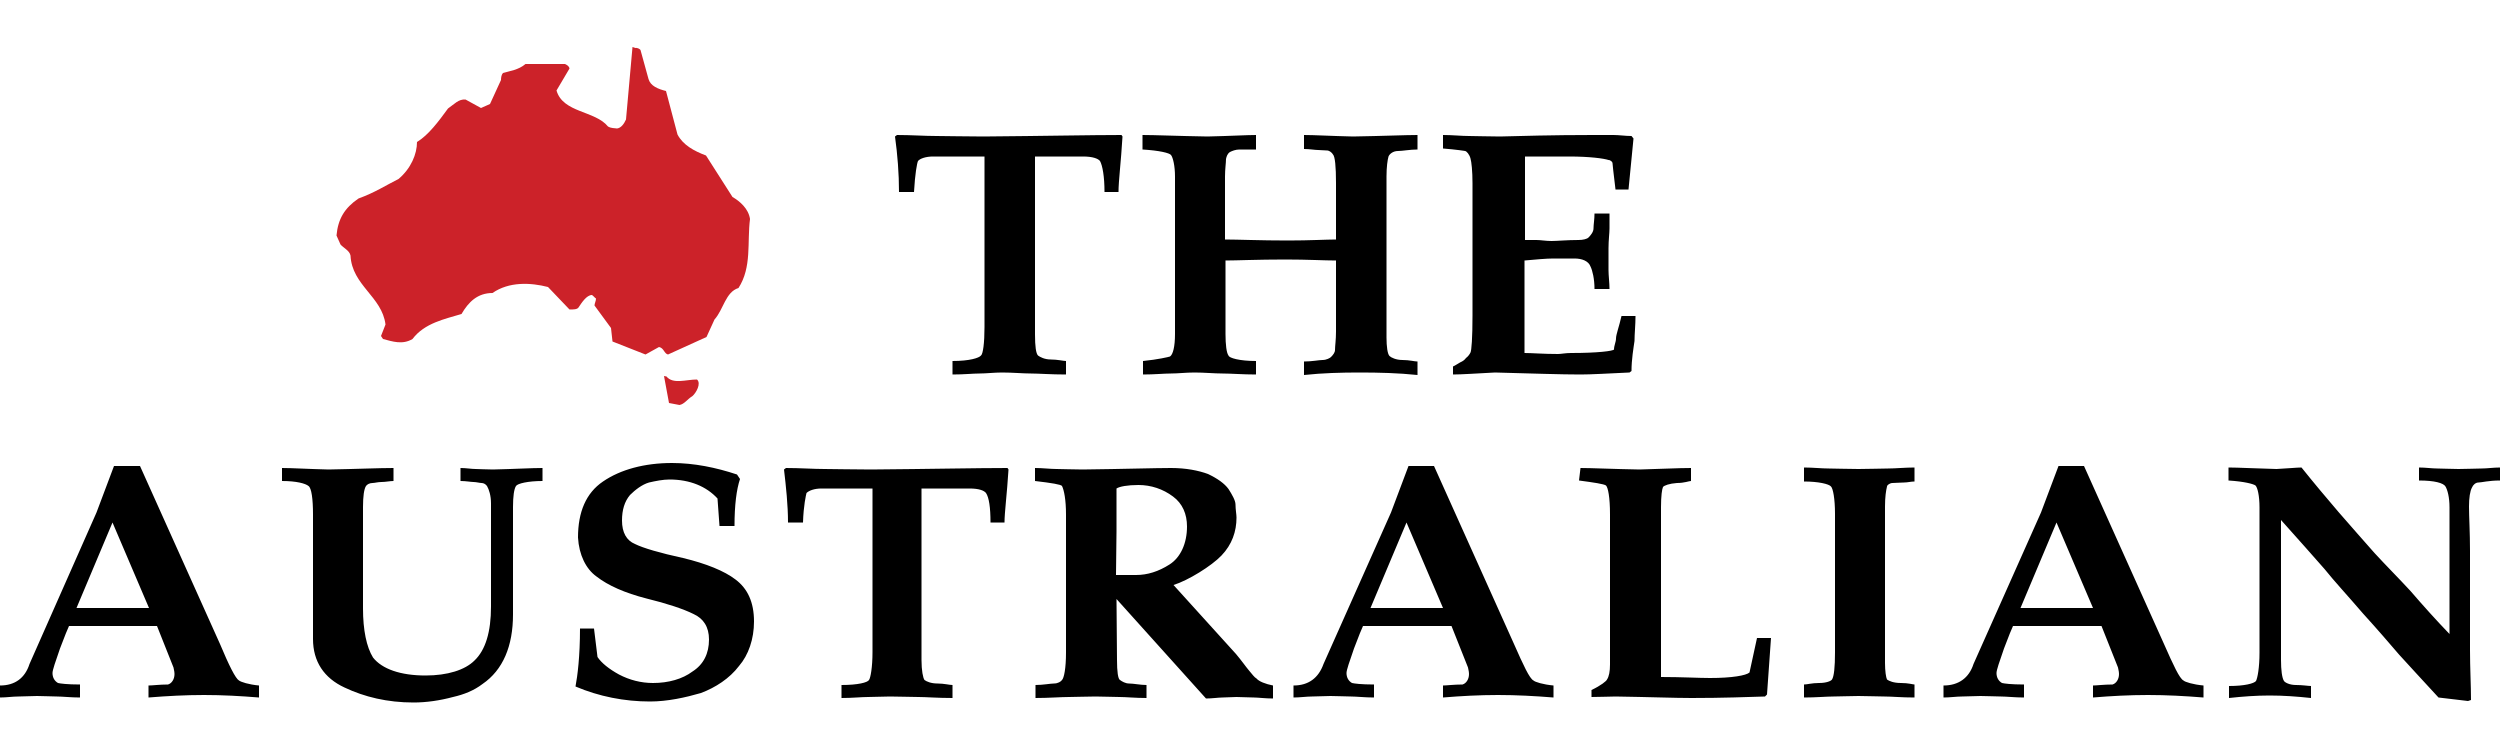
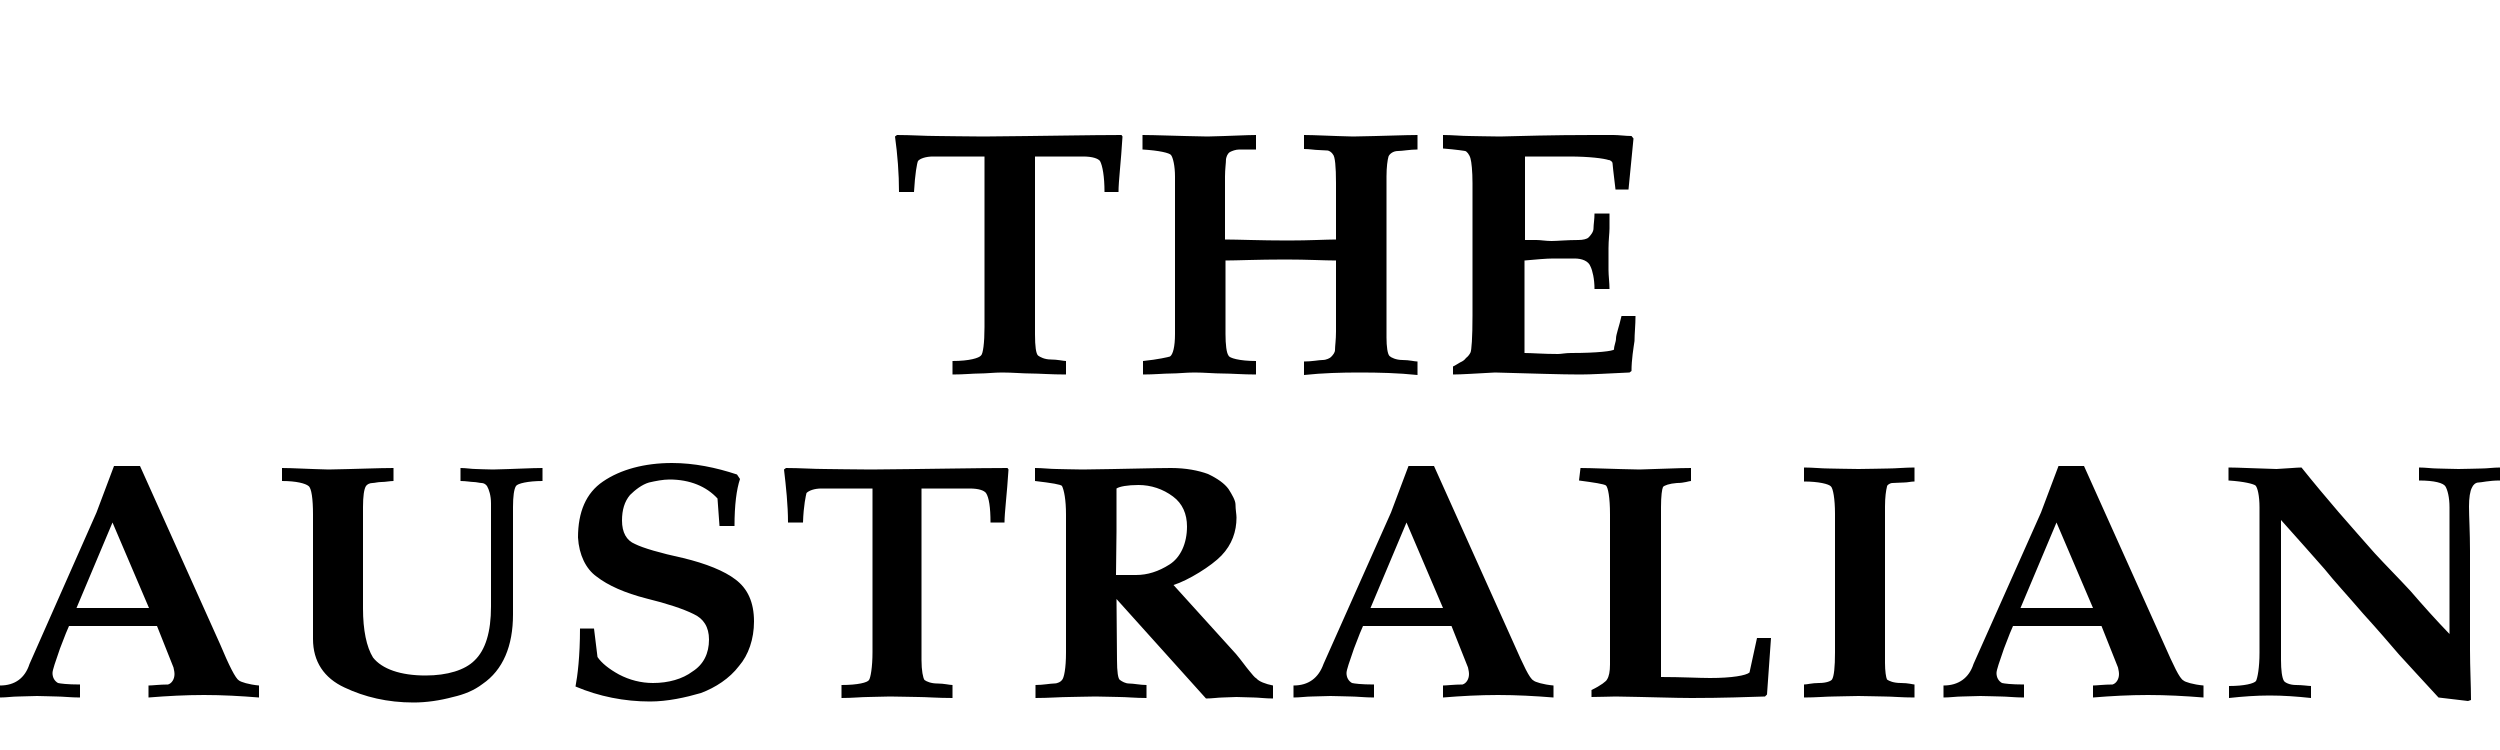
<svg xmlns="http://www.w3.org/2000/svg" version="1.1" id="logo-the-australian" x="0px" y="0px" width="500px" height="150px" viewBox="0 0 500 150" style="enable-background:new 0 0 500 150;" xml:space="preserve">
  <style type="text/css">
	.st0{fill-rule:evenodd;clip-rule:evenodd;fill:#CC2229;}
	.st1{fill-rule:evenodd;clip-rule:evenodd;}
</style>
  <g id="logo-the-australian-group">
-     <path class="st0" d="M127.1,9.6c0.3-0.1,0.9,0.2,1,0.4l1.6,5.8c0.4,1.4,1.9,2,3.5,2.4l2.3,8.7c1.1,2.1,3.3,3.3,5.7,4.2l5.3,8.3   c1.4,0.8,3.2,2.3,3.5,4.4c-0.6,4.7,0.4,9.6-2.3,13.8c-2.6,0.8-3,4.3-4.8,6.3l-1.6,3.5l-7.7,3.5c-0.8-0.2-0.8-1.3-1.8-1.5l-2.7,1.5   l-6.6-2.6l-0.3-2.7l-3.3-4.5c0-0.4,0.3-0.9,0.3-1.4c-0.2-0.1-0.4-0.4-0.8-0.7c-1.1,0-2.1,1.6-2.7,2.5c-0.3,0.4-1,0.4-1.8,0.4   l-4.3-4.5c-3.5-0.9-7.8-1.1-11.1,1.2c-3,0-4.8,1.8-6.2,4.2c-3.3,1-7.4,1.8-9.8,5c-2,1.2-4,0.5-5.9,0c0,0-0.2-0.3-0.4-0.6l0.9-2.3   c-0.7-5.6-6.7-7.8-7-13.8c-0.2-1-1.4-1.5-2-2.2l-0.8-1.8c0.3-3.3,1.6-5.5,4.4-7.4c3.3-1.2,5.4-2.6,8-3.9c2.5-2.1,3.7-5,3.7-7.4   c2.3-1.4,4.3-4.1,6.2-6.7c1.3-0.9,2.1-1.9,3.5-1.8l3.1,1.7l1.8-0.8l2.2-4.8c0-0.5,0.1-1.1,0.4-1.4c1.3-0.4,3.1-0.6,4.5-1.8h7.9   c0.4,0.2,0.8,0.4,0.9,0.9l-2.6,4.4c1.3,4.5,7.7,4,10.3,7.2c0.7,0.4,1.3,0.3,1.8,0.4c0.8-0.1,1.4-0.9,1.8-1.8l1.3-14.5L127.1,9.6   L127.1,9.6z M133.3,75.3c1.3,1.6,3.9,0.6,6.1,0.6c0.9,0.8-0.2,2.7-0.9,3.3c-1.1,0.7-1.6,1.6-2.6,1.8l-2.1-0.4l-1-5.4L133.3,75.3   L133.3,75.3z" />
    <path class="st1" d="M5.9,132.8l13.4-30.3l3.5-9.3H28l16,35.6c1.8,4.3,3.1,6.9,3.8,7.3c0.4,0.3,1.9,0.8,4,1v2.4   c-3.7-0.3-7.3-0.5-11-0.5c-3.7,0-7.4,0.2-11.1,0.5v-2.4c0.8,0,2.2-0.2,3.9-0.2c0.7-0.2,1.3-1,1.3-2.1c0-0.6-0.2-1.1-0.2-1.3   l-3.3-8.3H13.8c-0.2,0.4-0.9,2.1-1.8,4.5c-0.9,2.6-1.5,4.3-1.5,4.9c0,0.9,0.4,1.6,1.1,2c0.4,0.1,1.8,0.3,4.4,0.3v2.6   c-1.8,0-3.5-0.2-4.6-0.2c-1.1,0-2.6-0.1-4-0.1c-1.3,0-2.5,0.1-3.7,0.1s-2.4,0.2-3.7,0.2v-2.4C3,137.1,5,135.6,5.9,132.8L5.9,132.8z    M22.5,104.5l-7.2,17.1h14.5L22.5,104.5z M62.6,127.8v-24.9c0-3.1-0.3-5.3-0.9-5.7c-0.6-0.5-2.4-1-5.3-1v-2.6c2,0,5.2,0.2,9.3,0.3   c5.7-0.1,10.1-0.3,13-0.3v2.6c-0.7,0-1.6,0.2-2.4,0.2c-0.7,0-1.4,0.2-1.8,0.2c-0.6,0-1.1,0.3-1.3,0.6c-0.4,0.6-0.6,2.1-0.6,4.2   v20.3c0,4.3,0.7,7.7,2,9.8c1.8,2.3,5.5,3.6,10.5,3.6c4.4,0,7.9-1.1,9.8-3c2.2-2.1,3.3-5.7,3.3-10.8v-20.6c0-1.6-0.4-2.8-0.8-3.5   c-0.3-0.4-0.7-0.6-1.1-0.6c-0.3,0-1.1-0.2-1.6-0.2c-0.5,0-1.5-0.2-2.6-0.2v-2.6c1.1,0,2.2,0.2,3,0.2c0.8,0,2,0.1,3.5,0.1   c4.4-0.1,7.7-0.3,9.9-0.3v2.6c-2.9,0-5,0.5-5.3,1c-0.4,0.6-0.6,2.1-0.6,4.2v21.5c0,6.3-2,11.1-6.1,13.9c-1.7,1.3-3.7,2.1-5.9,2.6   c-2.6,0.7-5.3,1.1-7.9,1.1c-5.2,0-9.8-1.1-13.8-3C64.8,135.6,62.6,132.3,62.6,127.8L62.6,127.8z M115.6,107.5c0-5.1,1.6-8.9,5-11.2   c3.5-2.4,8.3-3.7,13.8-3.7c4.4,0,8.8,0.9,13,2.3l0.6,0.9c-0.7,2.1-1.1,5.2-1.1,9.4h-3l-0.4-5.5c-2.2-2.4-5.5-3.8-9.6-3.8   c-1.3,0-2.8,0.3-4.1,0.6c-1.4,0.4-2.8,1.5-3.8,2.5c-1.1,1.3-1.6,3-1.6,5.1c0,2.4,0.9,4,2.6,4.7c1.6,0.8,5,1.8,9.6,2.8   c4.6,1.1,8.3,2.6,10.5,4.3c2.4,1.8,3.7,4.5,3.7,8.4c0,3.5-1.1,6.7-3,8.9c-1.9,2.5-4.7,4.3-7.6,5.4c-3.1,0.9-6.7,1.7-10.2,1.7   c-5.1,0-10.2-1-14.9-3c0.4-2.1,0.9-6,0.9-11.6h2.8l0.7,5.7c0.8,1.2,2.3,2.4,4.3,3.5c2.1,1.1,4.4,1.7,6.8,1.7c3.1,0,5.9-0.8,7.9-2.3   c2.2-1.4,3.3-3.6,3.3-6.4c0-2.5-1.1-4.2-3.1-5.1c-2-1-5.3-2.1-9.4-3.1c-4.3-1.1-7.7-2.6-10-4.4C117.2,113.8,115.8,111,115.6,107.5   L115.6,107.5z M174.5,130.4V97.7h-10.2c-1.4,0-2.5,0.4-3,0.9c-0.1,0.4-0.6,2.5-0.7,5.9h-3c0-3.5-0.4-7.2-0.8-10.6l0.4-0.3   c2.8,0,5.5,0.2,7.7,0.2c2.2,0,5.5,0.1,9.3,0.1c12-0.1,21.1-0.3,27.3-0.3l0.2,0.3c-0.3,4.9-0.8,8.6-0.8,10.6h-2.8c0-3-0.3-5-0.9-5.9   c-0.4-0.5-1.4-0.9-3.3-0.9h-9.6V132c0,2.1,0.3,3.6,0.6,4c0.4,0.3,1.3,0.7,2.6,0.7c1.3,0,2.4,0.3,3,0.3v2.6c-3,0-5.3-0.2-6.8-0.2   c-1.7,0-3.7-0.1-5.7-0.1c-1.4,0-3.1,0.1-4.4,0.1c-1.3,0-3.1,0.2-5.3,0.2v-2.6c3.3,0,5.2-0.5,5.5-1   C174.1,135.6,174.5,133.5,174.5,130.4L174.5,130.4z M225.9,115h1.3c2.3,0,4.5-0.7,6.7-2.1c2.2-1.4,3.5-4.2,3.5-7.6   c0-2.5-0.9-4.6-2.8-6c-2-1.5-4.4-2.3-6.9-2.3c-2.2,0-3.8,0.3-4.4,0.7v8.6l-0.1,8.7L225.9,115L225.9,115L225.9,115z M223.3,119.8   l0.1,12.2c0,2.3,0.2,3.8,0.6,4c0.4,0.3,1.1,0.7,1.8,0.7c0.9,0,2.3,0.3,3.5,0.3v2.6c-2.2,0-4.1-0.2-5.4-0.2c-1.4,0-3.1-0.1-4.8-0.1   c-1.9,0-3.9,0.1-5.3,0.1c-1.6,0-4.1,0.2-6.7,0.2v-2.6c1.5,0,3-0.3,3.7-0.3c0.8,0,1.4-0.4,1.6-0.7c0.4-0.4,0.8-2.3,0.8-5.5v-27.6   c0-3-0.4-4.9-0.8-5.7c-0.2-0.3-2-0.6-5.4-1v-2.6c1.5,0,3.1,0.2,4.3,0.2c1.3,0,3.1,0.1,5.2,0.1c8.4-0.1,14.5-0.3,17.7-0.3   c3,0,5.5,0.5,7.4,1.2c1.9,0.9,3.3,1.9,4.1,3c0.7,1.1,1.4,2.3,1.4,3.1c0,1,0.2,2,0.2,2.6c0,2.8-0.9,5.4-3,7.6c-2,2.1-6.7,5-9.6,5.9   l12.5,13.8c1.1,1.3,2,2.6,2.6,3.3c0.6,0.7,1.1,1.4,1.5,1.6c0.5,0.6,1.8,1.1,3.3,1.4v2.6c-1.5,0-3-0.2-3.8-0.2   c-1.1,0-2.4-0.1-3.5-0.1c-0.9,0-2,0.1-2.8,0.1c-0.8,0-2.1,0.2-3.3,0.2L223.3,119.8L223.3,119.8z M264.7,132.8l13.5-30.3l3.5-9.3   h5.1l16,35.6c1.9,4.3,3.1,6.9,3.9,7.3c0.3,0.3,1.9,0.8,4,1v2.4c-3.7-0.3-7.4-0.5-11.1-0.5c-3.7,0-7.4,0.2-11,0.5v-2.4   c0.7,0,2.2-0.2,3.9-0.2c0.7-0.2,1.3-1,1.3-2.1c0-0.6-0.2-1.1-0.2-1.3l-3.3-8.3h-17.7c-0.2,0.4-0.9,2.1-1.8,4.5   c-0.9,2.6-1.5,4.3-1.5,4.9c0,0.9,0.4,1.6,1.1,2c0.4,0.1,1.8,0.3,4.4,0.3v2.6c-1.8,0-3.5-0.2-4.6-0.2c-1.1,0-2.6-0.1-4.1-0.1   c-1.3,0-2.5,0.1-3.7,0.1c-1.1,0-2.4,0.2-3.7,0.2v-2.4C261.7,137.1,263.7,135.6,264.7,132.8L264.7,132.8z M281.3,104.5l-7.2,17.1   h14.5L281.3,104.5L281.3,104.5z M316.1,93.6c2.2,0,6.3,0.2,11.8,0.3c4.2-0.1,7.7-0.3,10.3-0.3v2.6c-0.4,0-1.3,0.4-2.8,0.4   c-1.5,0.1-2.6,0.5-2.8,0.8c-0.2,0.4-0.4,1.8-0.4,4v34c4.1,0,7.6,0.2,9.8,0.2c4.4,0,7.2-0.5,7.9-1.1l1.5-6.9h2.8l-0.8,11.3l-0.4,0.4   c-3.3,0.1-8.5,0.3-14.7,0.3c-3.3,0-8.5-0.2-15.2-0.3c-1.1,0-2.9,0.1-4.8,0.1V138c1.9-0.9,3-1.8,3.1-2.1c0.4-0.6,0.6-1.6,0.6-3v-30   c0-3.5-0.4-5.4-0.8-5.8c-0.4-0.3-2.4-0.6-5.4-1L316.1,93.6L316.1,93.6L316.1,93.6z M360.8,96.3v-2.8c1.8,0,3.5,0.2,5,0.2   c1.4,0,3.4,0.1,5.9,0.1c2.4,0,4.4-0.1,5.9-0.1c1.4,0,3.5-0.2,5.3-0.2v2.8c-0.7,0-1.4,0.2-2.1,0.2c-0.8,0-1.7,0.1-2.3,0.1   c-0.5,0-1.1,0.4-1.1,0.7c-0.2,0.8-0.4,2.1-0.4,4v31.3c0,1.6,0.2,2.9,0.4,3.3c0.4,0.3,1.3,0.7,2.8,0.7c1.5,0,2.4,0.3,2.7,0.3v2.6   c-2.6,0-4.5-0.2-6-0.2s-3.3-0.1-5.2-0.1c-1.9,0-3.5,0.1-5,0.1c-1.4,0-3.5,0.2-5.9,0.2v-2.6c0.6,0,1.6-0.3,3-0.3   c1.5,0,2.4-0.4,2.6-0.7c0.4-0.6,0.6-2.5,0.6-5.4v-27.7c0-3.1-0.4-5.1-0.8-5.5C365.8,96.8,363.7,96.3,360.8,96.3L360.8,96.3z    M394.7,132.8l13.5-30.3l3.5-9.3h5.1l16,35.6c1.9,4.3,3.1,6.9,3.9,7.3c0.3,0.3,1.9,0.8,4,1v2.4c-3.7-0.3-7.4-0.5-11.1-0.5   c-3.7,0-7.4,0.2-11,0.5v-2.4c0.7,0,2.2-0.2,3.9-0.2c0.7-0.2,1.3-1,1.3-2.1c0-0.6-0.2-1.1-0.2-1.3l-3.3-8.3h-17.7   c-0.2,0.4-0.9,2.1-1.8,4.5c-0.9,2.6-1.5,4.3-1.5,4.9c0,0.9,0.4,1.6,1.1,2c0.4,0.1,1.8,0.3,4.4,0.3v2.6c-1.8,0-3.5-0.2-4.6-0.2   c-1.1,0-2.6-0.1-4.1-0.1c-1.3,0-2.5,0.1-3.7,0.1c-1.1,0-2.4,0.2-3.7,0.2v-2.4C391.7,137.1,393.8,135.6,394.7,132.8L394.7,132.8z    M411.3,104.5l-7.2,17.1h14.5L411.3,104.5z M451.9,130.5v-29c0-2.4-0.4-4-0.8-4.4c-0.4-0.3-2.2-0.8-5.4-1v-2.6c2,0,5.4,0.2,9.6,0.3   c2.2-0.1,4-0.3,5-0.3c2.4,3,5,6.1,7.4,8.9c2.6,3,5,5.7,7.2,8.2c2.2,2.4,4.8,5,7.2,7.6c2.5,2.9,5.1,5.8,7.8,8.6v-25.3   c0-2.1-0.4-3.5-0.8-4.2c-0.4-0.7-2.2-1.2-5.3-1.2v-2.6c1.3,0,2.6,0.2,3.7,0.2c1.1,0,2.6,0.1,4.2,0.1c1.8,0,3.5-0.1,4.6-0.1   c1.1,0,2.4-0.2,3.7-0.2v2.6c-2.3,0-3.7,0.4-4.3,0.4s-1.1,0.5-1.3,1c-0.4,0.7-0.6,2.1-0.6,3.8c0,2.1,0.2,5.1,0.2,8.9V130   c0,3.6,0.2,7.1,0.2,10l-0.6,0.2l-5.9-0.7c-3.3-3.6-6.1-6.6-7.9-8.6c-1.8-2.1-4.2-4.9-7.2-8.2c-3-3.5-5.7-6.4-7.7-8.9   c-2.2-2.5-5.2-5.9-8.7-9.8V132c0,2,0.2,3.6,0.6,4.2c0.2,0.3,1.1,0.8,2.4,0.8c1.3,0,2.5,0.2,3,0.2v2.4c-2.8-0.3-5.5-0.5-8.3-0.5   c-2.6,0-5.4,0.2-8.1,0.5v-2.4c3.1,0,5-0.5,5.4-1C451.5,135.6,451.9,133.6,451.9,130.5L451.9,130.5z M196.9,65.4V31.3h-10.3   c-1.4,0-2.6,0.4-3,0.9c-0.2,0.4-0.6,2.6-0.8,6.2h-3c0-3.7-0.3-7.5-0.8-11.1l0.4-0.3c2.8,0,5.6,0.2,7.9,0.2c2.2,0,5.6,0.1,9.4,0.1   c12.1-0.1,21.5-0.3,27.6-0.3l0.2,0.3c-0.3,5.1-0.8,8.9-0.8,11.1h-2.8c0-3.1-0.4-5.3-0.9-6.2c-0.4-0.5-1.5-0.9-3.4-0.9H207v35.6   c0,2.4,0.2,3.8,0.6,4.2c0.4,0.3,1.3,0.8,2.6,0.8c1.3,0,2.5,0.3,3,0.3v2.7c-3,0-5.5-0.2-7-0.2c-1.6,0-3.7-0.2-5.8-0.2   c-1.5,0-3.2,0.2-4.5,0.2s-3.1,0.2-5.4,0.2v-2.7c3.4,0,5.3-0.6,5.7-1.1C196.6,70.8,196.9,68.6,196.9,65.4L196.9,65.4z M228.5,29.9   V27c2.5,0,7,0.2,13,0.3c4.5-0.1,7.9-0.3,9.7-0.3v2.9h-3.3c-0.8,0-1.5,0.3-1.9,0.5c-0.5,0.3-0.7,0.9-0.8,1.4c0,0.8-0.2,2-0.2,3.5   v12.6c2.6,0,7,0.2,12.6,0.2c4.3,0,7.7-0.2,9.6-0.2V36.6c0-3.3-0.2-5.3-0.6-5.7c-0.2-0.4-0.8-0.8-1.1-0.8c-0.6,0-1.3-0.1-1.9-0.1   c-0.6,0-1.7-0.2-2.8-0.2V27c2.1,0,5.4,0.2,9.8,0.3c6-0.1,10.5-0.3,12.9-0.3v2.9c-1.5,0-3,0.3-3.9,0.3c-1,0-1.7,0.6-1.9,1.1   c-0.2,0.7-0.4,2.1-0.4,4v32.2c0,1.8,0.2,3.3,0.6,3.7c0.3,0.3,1.3,0.8,2.6,0.8c1.4,0,2.4,0.3,3,0.3v2.7c-3.8-0.4-7.7-0.5-11.6-0.5   c-3.6,0-7.4,0.1-11.1,0.5v-2.7c1.6,0,3-0.3,3.7-0.3c0.8,0,1.5-0.4,1.7-0.6c0.4-0.4,0.8-0.9,0.8-1.4c0-0.8,0.2-2,0.2-3.7V52.1   c-2.3,0-5.7-0.2-10.1-0.2c-5.6,0-9.8,0.2-12,0.2v14.7c0,2.1,0.2,3.8,0.6,4.3c0.1,0.5,2.2,1.1,5.5,1.1v2.7c-2.6,0-5-0.2-6.7-0.2   c-1.6,0-3.7-0.2-5.6-0.2c-1.7,0-3.3,0.2-4.7,0.2c-1.4,0-3.3,0.2-5.6,0.2v-2.7c3-0.3,5.1-0.8,5.4-0.9c0.6-0.4,1-2,1-4.5V35.3   c0-2.1-0.4-3.8-0.8-4.3C233.9,30.6,231.9,30.1,228.5,29.9L228.5,29.9z M288.6,29.7V27c1.9,0,3.7,0.2,5.2,0.2s3.8,0.1,6.2,0.1   c4.1-0.1,10.3-0.3,18.6-0.3h4.1c1.1,0,2.4,0.2,3.6,0.2l0.4,0.5l-1,10.2h-2.6c-0.4-3.3-0.6-5.1-0.6-5.3s-0.4-0.6-0.8-0.6   c-0.9-0.3-3.7-0.7-7.9-0.7h-8.8v16.7h2.3c0.8,0,1.9,0.2,3,0.2c1.1,0,3.1-0.2,5.4-0.2c0.9,0,1.7-0.2,2-0.5c0.4-0.4,1-1.1,1-1.8   c0-0.8,0.2-1.8,0.2-3h3v3c0,0.9-0.2,2.3-0.2,4V54c0,1.1,0.2,2.6,0.2,3.8h-3c0-2-0.4-3.7-0.8-4.5c-0.4-1.1-1.7-1.6-3.2-1.6h-4.2   c-1.5,0-3.5,0.2-5.8,0.4v18.5c1.5,0,3.8,0.2,6.7,0.2c0.6,0,1.5-0.2,2.6-0.2c5.4,0,8.4-0.4,8.6-0.7c0-0.8,0.4-1.5,0.4-2.2   c0-0.8,0.6-2.3,1.1-4.5h2.8c0,1.8-0.2,3.6-0.2,5c-0.2,1.4-0.6,3.7-0.6,6l-0.4,0.3c-4.3,0.2-7.7,0.4-9.8,0.4   c-3.8,0-9.6-0.2-17.1-0.4c-3.8,0.2-6.8,0.4-8.4,0.4v-1.6c0.8-0.4,1.5-0.9,1.6-0.9c0.4-0.2,0.7-0.4,1-0.8c0.4-0.3,0.7-0.7,0.9-1.1   c0.2-0.4,0.4-2.9,0.4-7.4V36.7c0-2.5-0.2-4.3-0.4-5c-0.2-0.8-0.8-1.5-1.1-1.5C293.1,30.2,291.2,29.9,288.6,29.7L288.6,29.7z" />
  </g>
</svg>